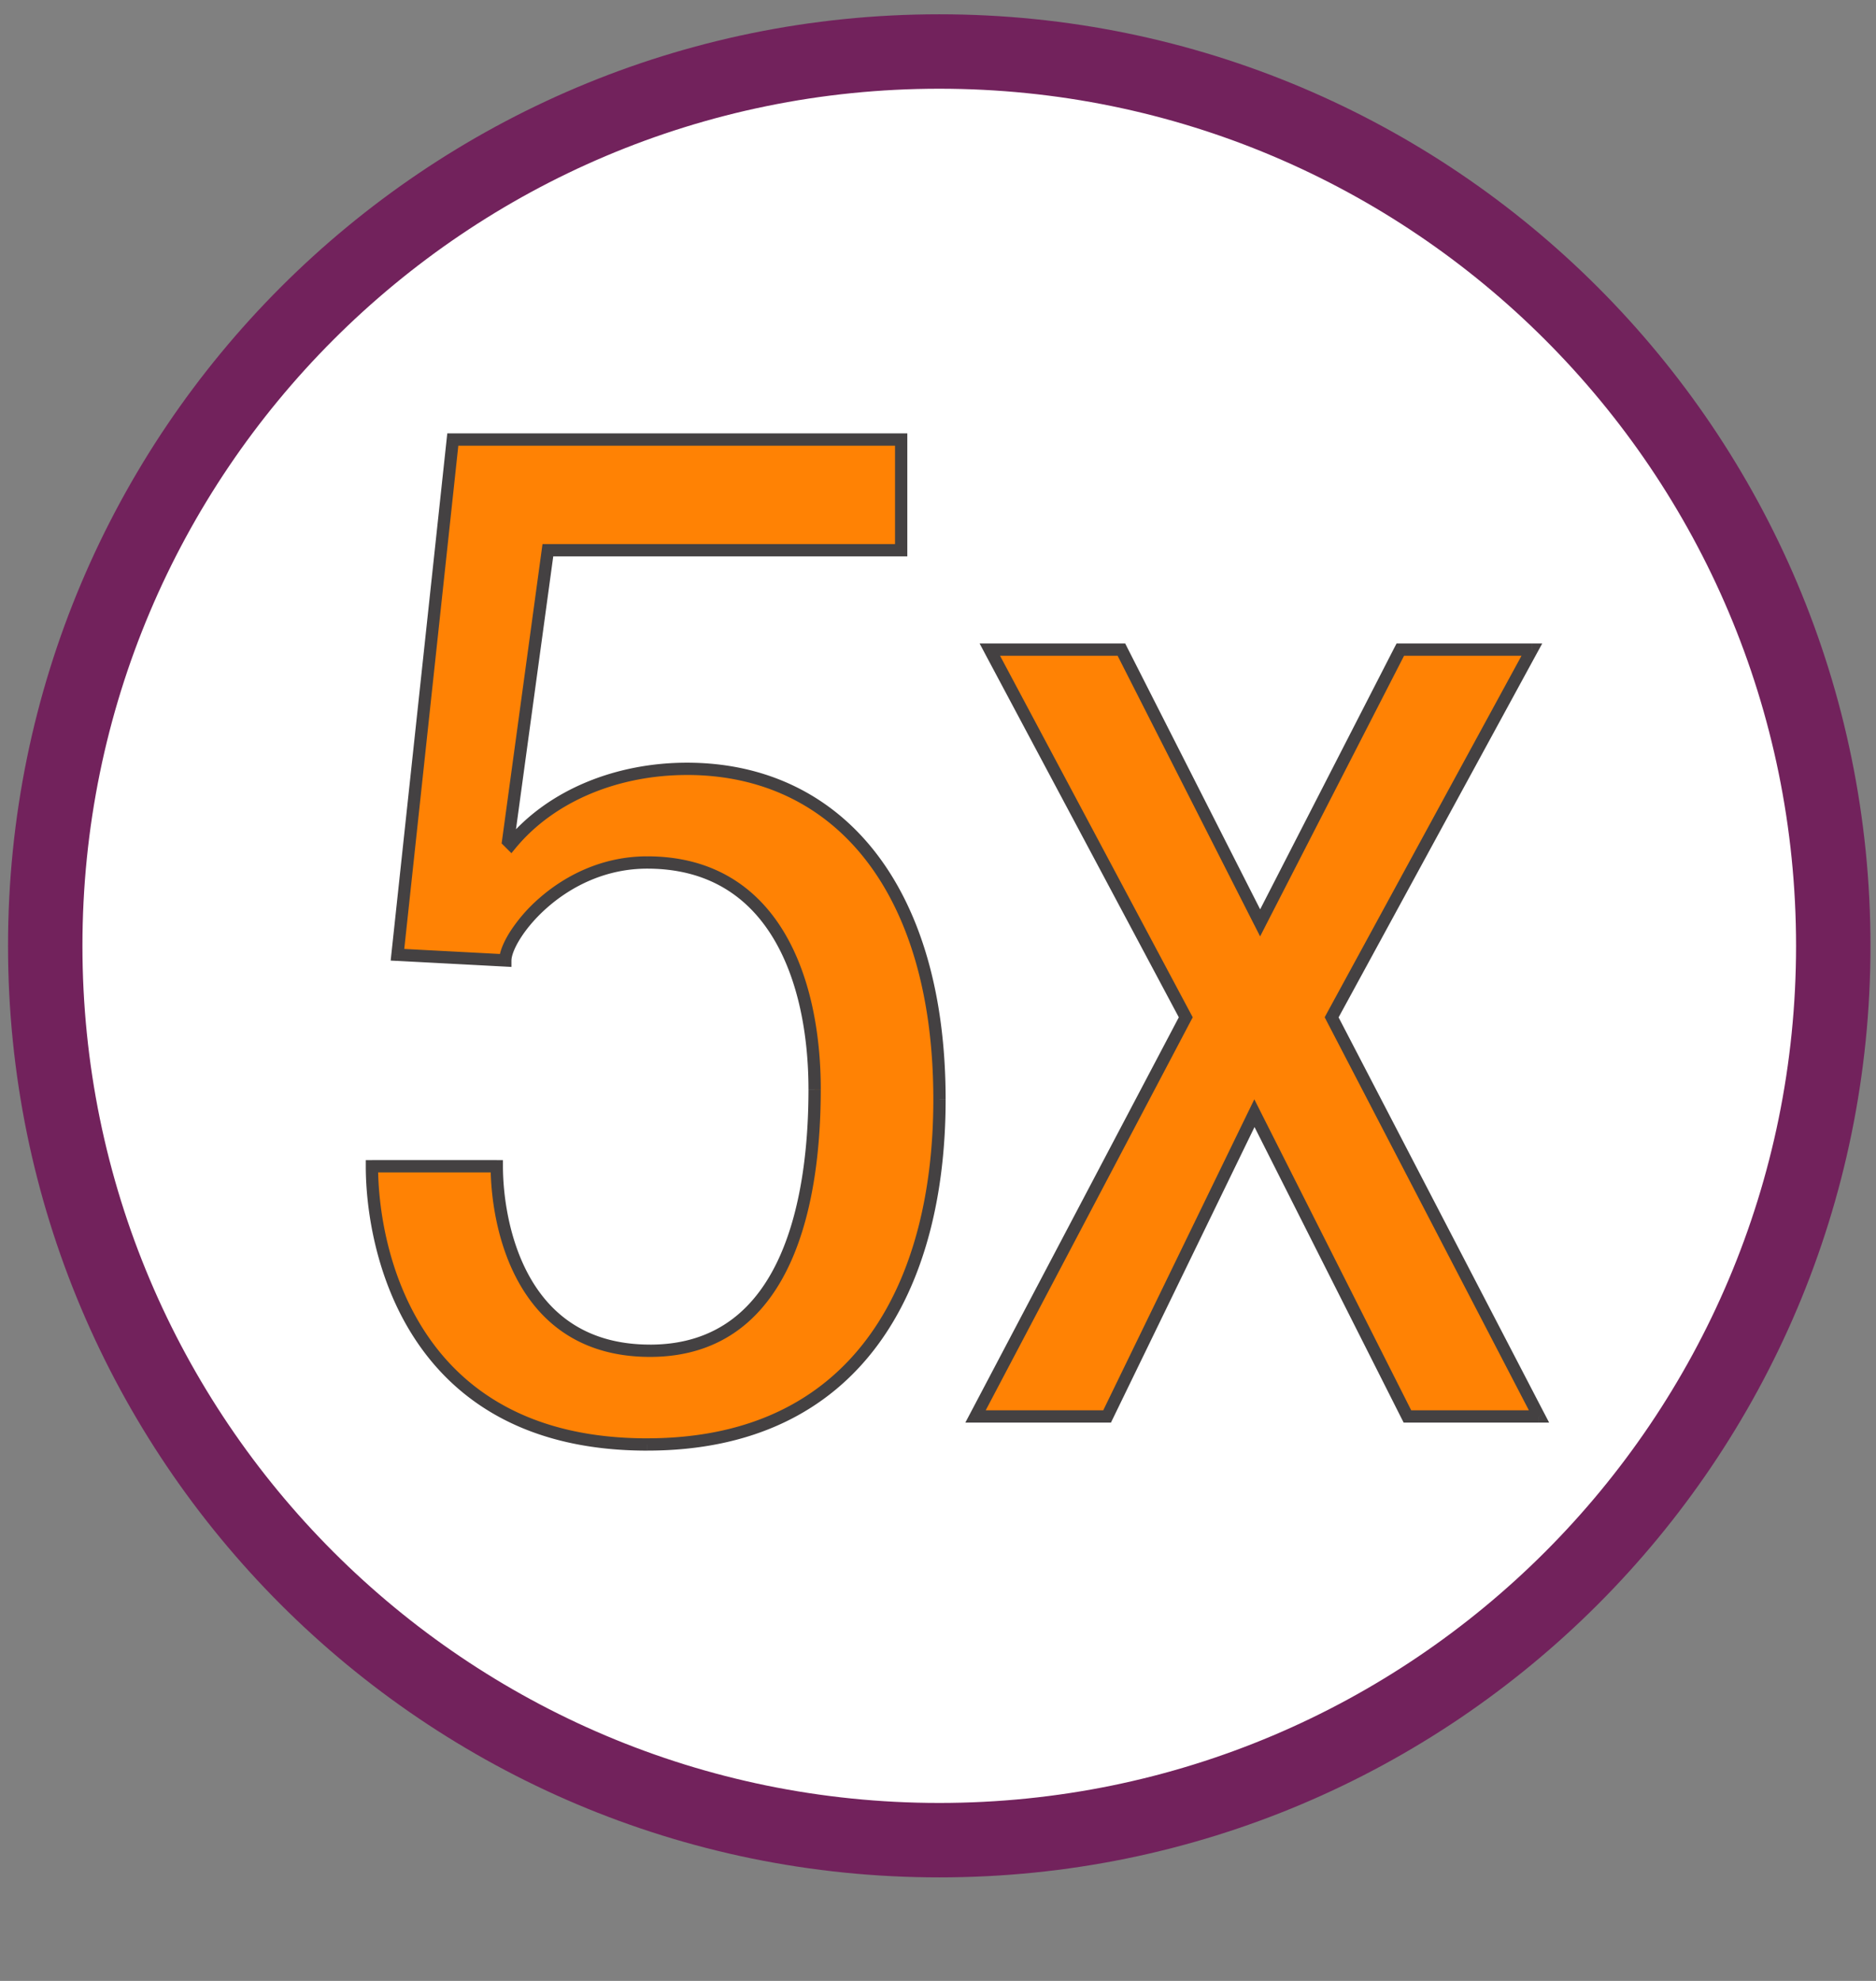
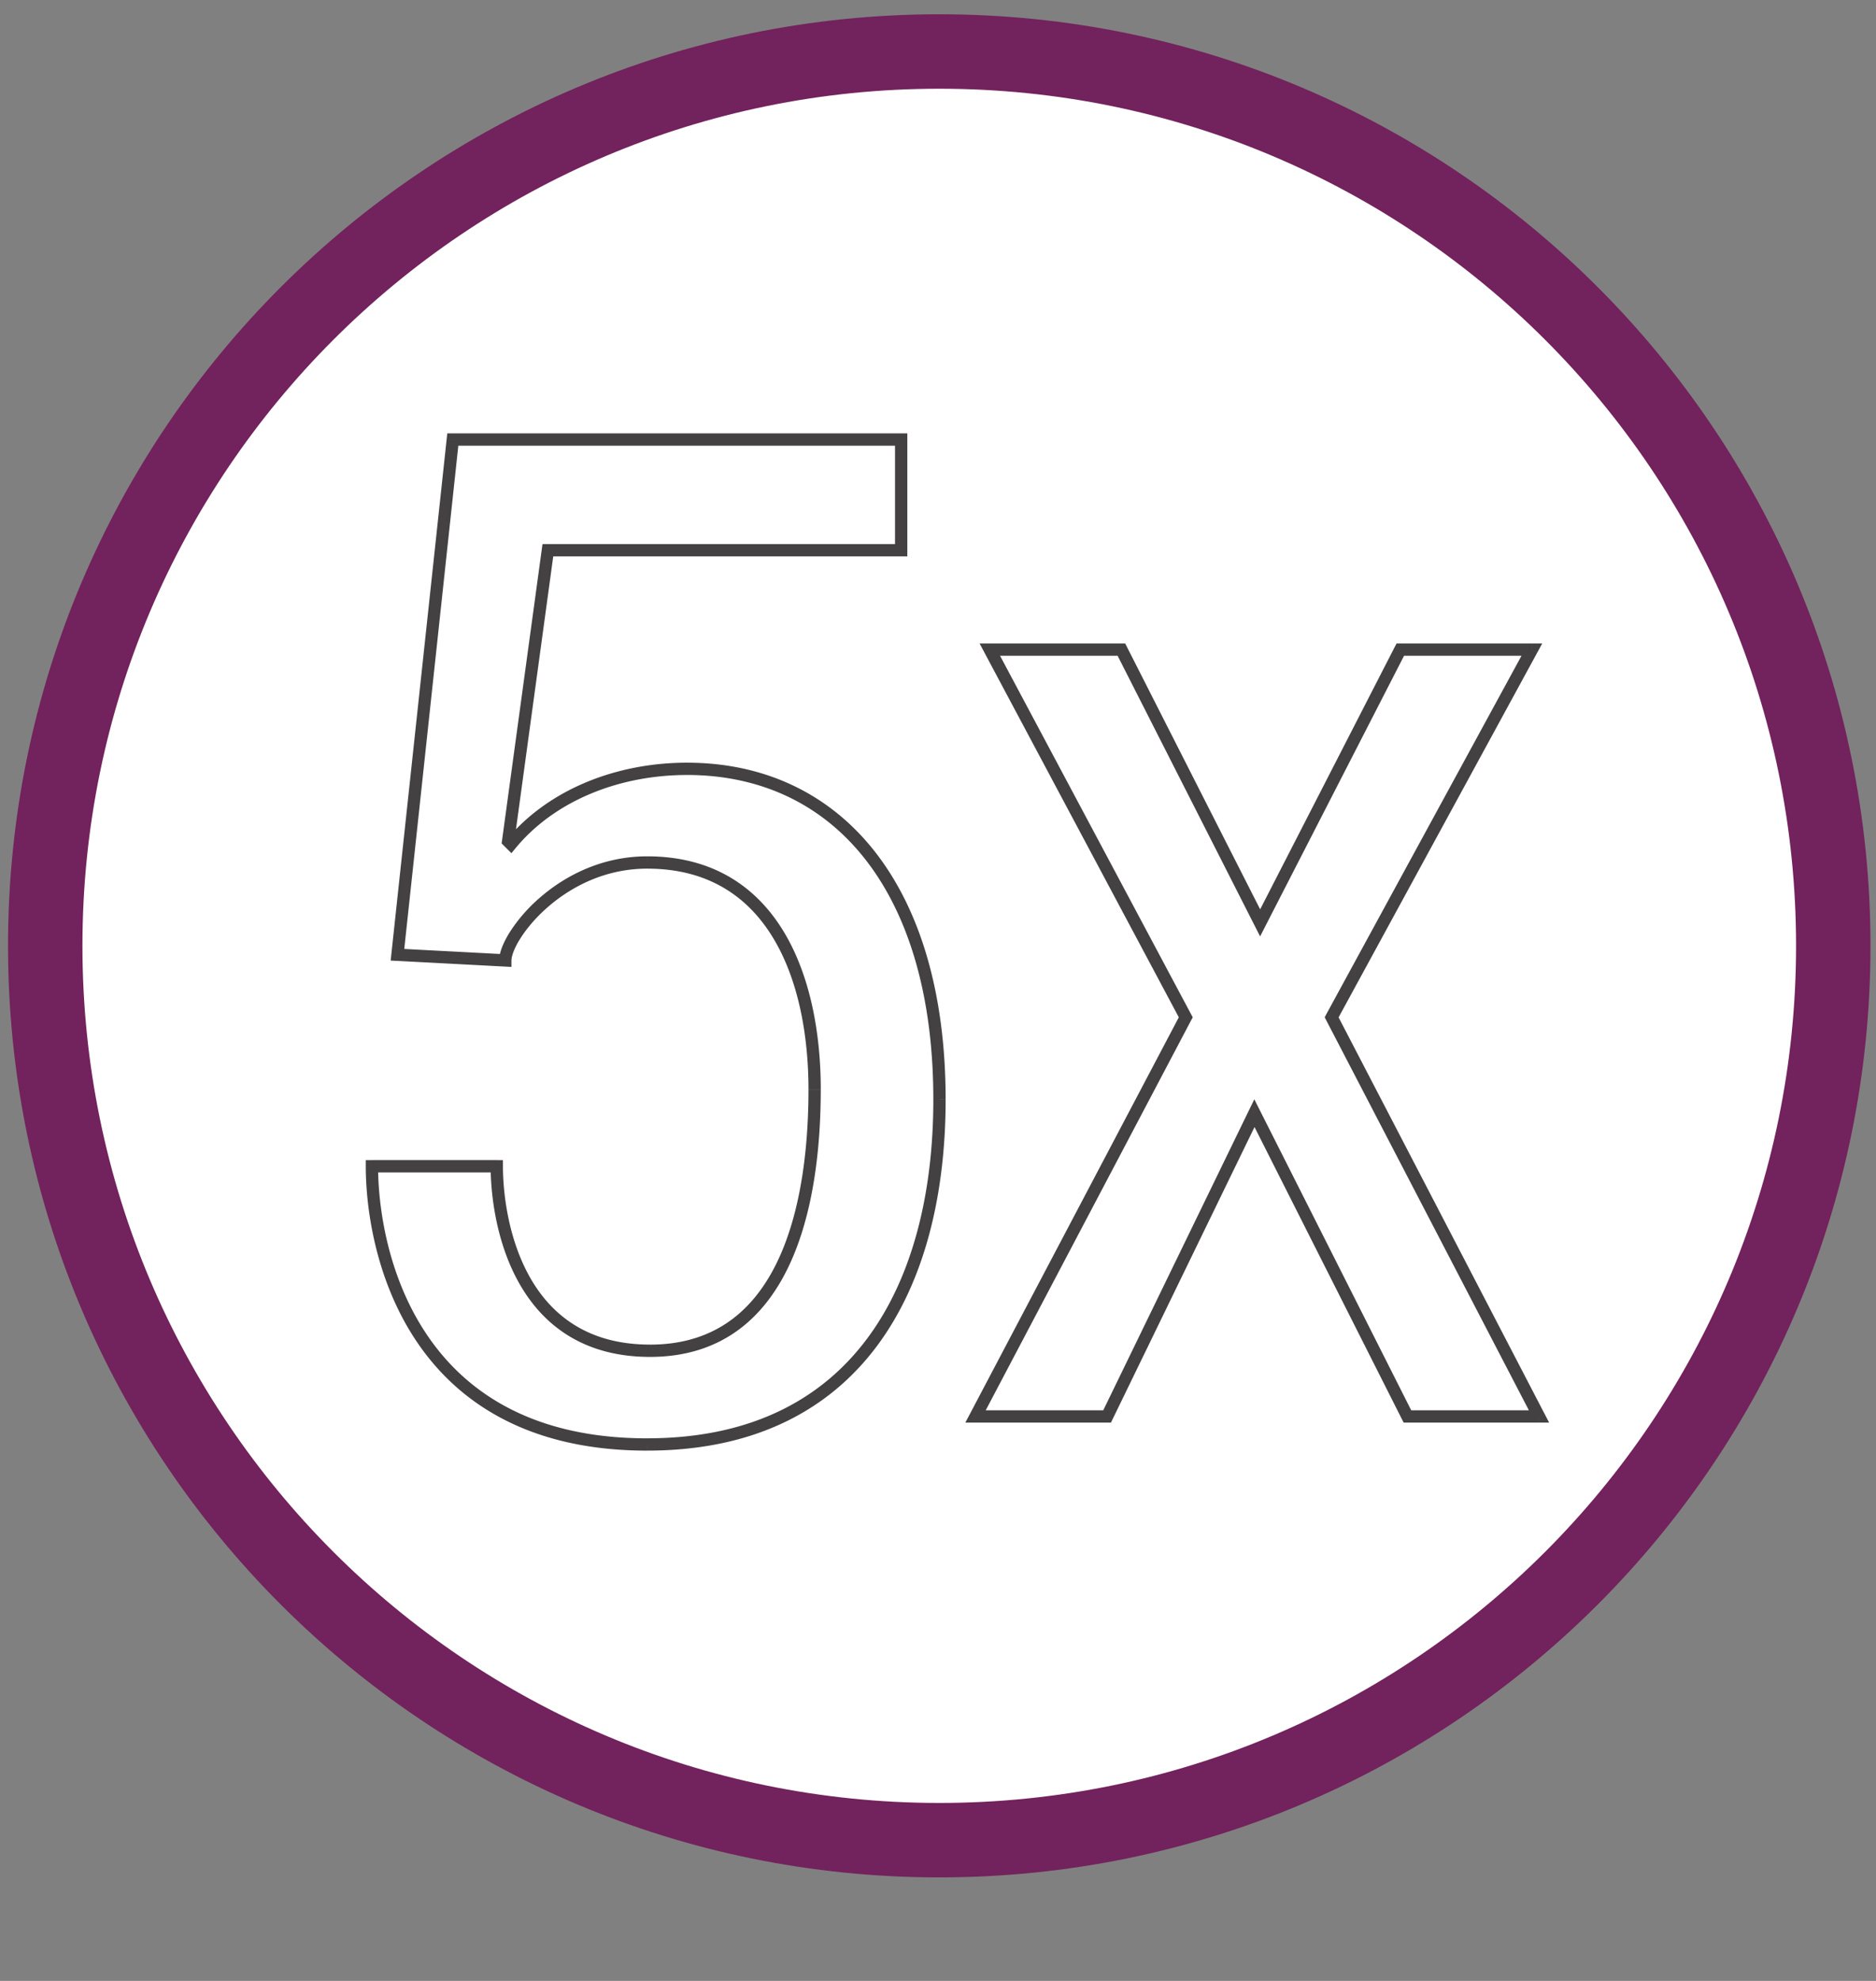
<svg xmlns="http://www.w3.org/2000/svg" width="90" height="95" viewBox="0 0 90 95" fill="none">
  <rect x="0" y="0" width="90" height="95" fill="#808080" stroke="none" />
  <path d="M45.06 88.25c23.687 0 42.89-19.203 42.89-42.89 0-23.688-19.203-42.89-42.89-42.89-23.688 0-42.89 19.203-42.89 42.89s19.202 42.89 42.89 42.89Z" fill="#fff" stroke="#72225C" stroke-width="3.57" stroke-miterlimit="10" />
-   <path d="m19.068 45.789 2.655-24.71h21.51v5.31h-16.95l-1.905 13.954.136.136c1.974-2.382 5.173-3.608 8.44-3.608 7.216 0 12.117 5.718 12.117 15.86 0 8.986-3.948 16.542-14.022 16.542-11.436 0-13.206-9.462-13.206-13.342h5.99c0 2.519.953 8.85 7.352 8.85 6.807 0 7.896-7.625 7.896-12.526 0-5.31-1.974-10.89-8.033-10.89-4.152 0-6.806 3.539-6.806 4.696l-5.174-.272Z" fill="#FF8204" />
  <path d="m19.068 45.789-.293-.032-.033.31.31.016.016-.294Zm2.655-24.71v-.295h-.265l-.028.264.293.031Zm21.51 0h.295v-.295h-.295v.295Zm0 5.31v.295h.295v-.295h-.295Zm-16.95 0v-.295h-.257l-.035.255.293.04Zm-1.905 13.954-.293-.04-.02.145.104.104.209-.209Zm.136.136-.209.209.23.229.206-.25-.227-.188Zm-6.671 15.452v-.295h-.295v.295h.295Zm5.99 0h.295v-.295h-.295v.295Zm.409-9.87-.016.294.31.017v-.311h-.295Zm-5.174-.272.293.031 2.655-24.71-.293-.03-.293-.032-2.655 24.71.293.03Zm2.655-24.71v.295h21.51v-.59h-21.51v.295Zm21.51 0h-.295v5.31h.59v-5.31h-.295Zm0 5.31v-.295h-16.95v.59h16.95v-.295Zm-16.95 0-.292-.04-1.906 13.954.293.04.292.04 1.906-13.954-.292-.04Zm-1.905 13.954-.209.209.136.136.209-.209.208-.208-.136-.136-.208.208Zm.136.136.227.188c1.906-2.3 5.013-3.5 8.214-3.5v-.59c-3.335 0-6.626 1.25-8.668 3.714l.227.188Zm8.44-3.608v.295c3.523 0 6.465 1.392 8.533 4.015 2.074 2.63 3.289 6.524 3.289 11.55h.59c0-5.114-1.236-9.15-3.416-11.916-2.186-2.771-5.303-4.238-8.995-4.238v.294Zm12.117 15.86h-.295c0 4.456-.98 8.521-3.175 11.464-2.185 2.93-5.599 4.783-10.552 4.783v.59c5.12 0 8.718-1.926 11.025-5.02 2.298-3.08 3.292-7.287 3.292-11.816h-.295ZM31.049 69.274v-.295c-5.62 0-8.829-2.317-10.645-5.083-1.83-2.785-2.266-6.057-2.266-7.964h-.59c0 1.973.448 5.372 2.363 8.288 1.927 2.935 5.322 5.349 11.137 5.349v-.295ZM17.843 55.93v.295h5.99v-.59h-5.99v.295Zm5.99 0h-.295c0 1.285.241 3.553 1.313 5.51 1.082 1.979 3.011 3.634 6.334 3.634v-.59c-3.077 0-4.823-1.51-5.817-3.327-1.005-1.837-1.24-3.993-1.24-5.227h-.295Zm7.352 8.85v.294c1.76 0 3.168-.494 4.282-1.326 1.11-.83 1.912-1.982 2.488-3.273 1.148-2.576 1.42-5.758 1.42-8.22h-.589c0 2.437-.273 5.518-1.37 7.98-.547 1.227-1.294 2.287-2.302 3.04-1.005.75-2.287 1.21-3.93 1.21v.294Zm7.896-12.526h.295c0-2.683-.498-5.467-1.787-7.59-1.3-2.14-3.401-3.596-6.54-3.596v.59c2.918 0 4.834 1.335 6.035 3.313 1.212 1.995 1.702 4.657 1.702 7.283h.295Zm-8.033-10.89v-.296c-2.163 0-3.93.922-5.154 1.987a7.63 7.63 0 0 0-1.422 1.625c-.321.507-.526 1.004-.526 1.38h.591c0-.203.127-.582.433-1.064.298-.47.74-.999 1.312-1.496 1.142-.994 2.777-1.842 4.767-1.842v-.295Zm-6.806 4.696.015-.295-5.173-.272-.016.295-.015.294 5.173.273.015-.295Z" fill="#444142" />
-   <path d="m56.887 48.788-9.4-17.633H53.8l6.655 13.105 6.724-13.105h6.312l-9.606 17.633 9.949 19.142H67.52l-7.34-14.545-7.068 14.545H46.8l10.086-19.142Z" fill="#FF8204" />
  <path d="m56.887 48.788.261.137.073-.138-.074-.138-.26.139Zm-9.4-17.633v-.295h-.491l.231.434.26-.139Zm6.313 0 .263-.134-.082-.161H53.8v.295Zm6.655 13.105-.263.133.261.515.264-.514-.262-.134Zm6.724-13.105v-.295h-.18l-.083.16.263.135Zm6.312 0 .259.141.237-.436h-.496v.295Zm-9.606 17.633-.259-.141-.075.138.072.139.262-.136Zm9.949 19.142v.295h.485l-.224-.431-.261.136Zm-6.313 0-.263.133.082.162h.181v-.295Zm-7.34-14.545.263-.133-.269-.532-.26.536.265.129ZM53.112 67.93v.295h.185l.08-.166-.265-.13Zm-6.312 0-.26-.138-.229.433h.49v-.295Zm10.086-19.142.26-.139-9.4-17.633-.26.139-.26.139 9.4 17.632.26-.138Zm-9.4-17.633v.295H53.8v-.59h-6.313v.295Zm6.313 0-.264.133 6.656 13.105.263-.133.263-.134-6.655-13.105-.264.134Zm6.655 13.105.262.134L67.44 31.29l-.263-.135-.262-.135-6.724 13.105.263.135Zm6.724-13.105v.295h6.312v-.59h-6.313v.295Zm6.312 0-.26-.141-9.605 17.633.26.14.258.142 9.606-17.633-.26-.141Zm-9.606 17.633-.262.136 9.949 19.142.262-.136.261-.136-9.948-19.142-.262.136Zm9.949 19.142v-.295H67.52v.59h6.313v-.295Zm-6.313 0 .264-.133-7.341-14.545-.264.133-.263.133 7.341 14.545.264-.133Zm-7.34-14.545-.266-.13-7.067 14.546.265.129.266.129 7.067-14.545-.266-.13ZM53.112 67.93v-.295H46.8v.59h6.312v-.295Zm-6.312 0 .261.137 10.086-19.142-.261-.137-.261-.138L46.54 67.792l.261.138Z" fill="#444142" />
</svg>